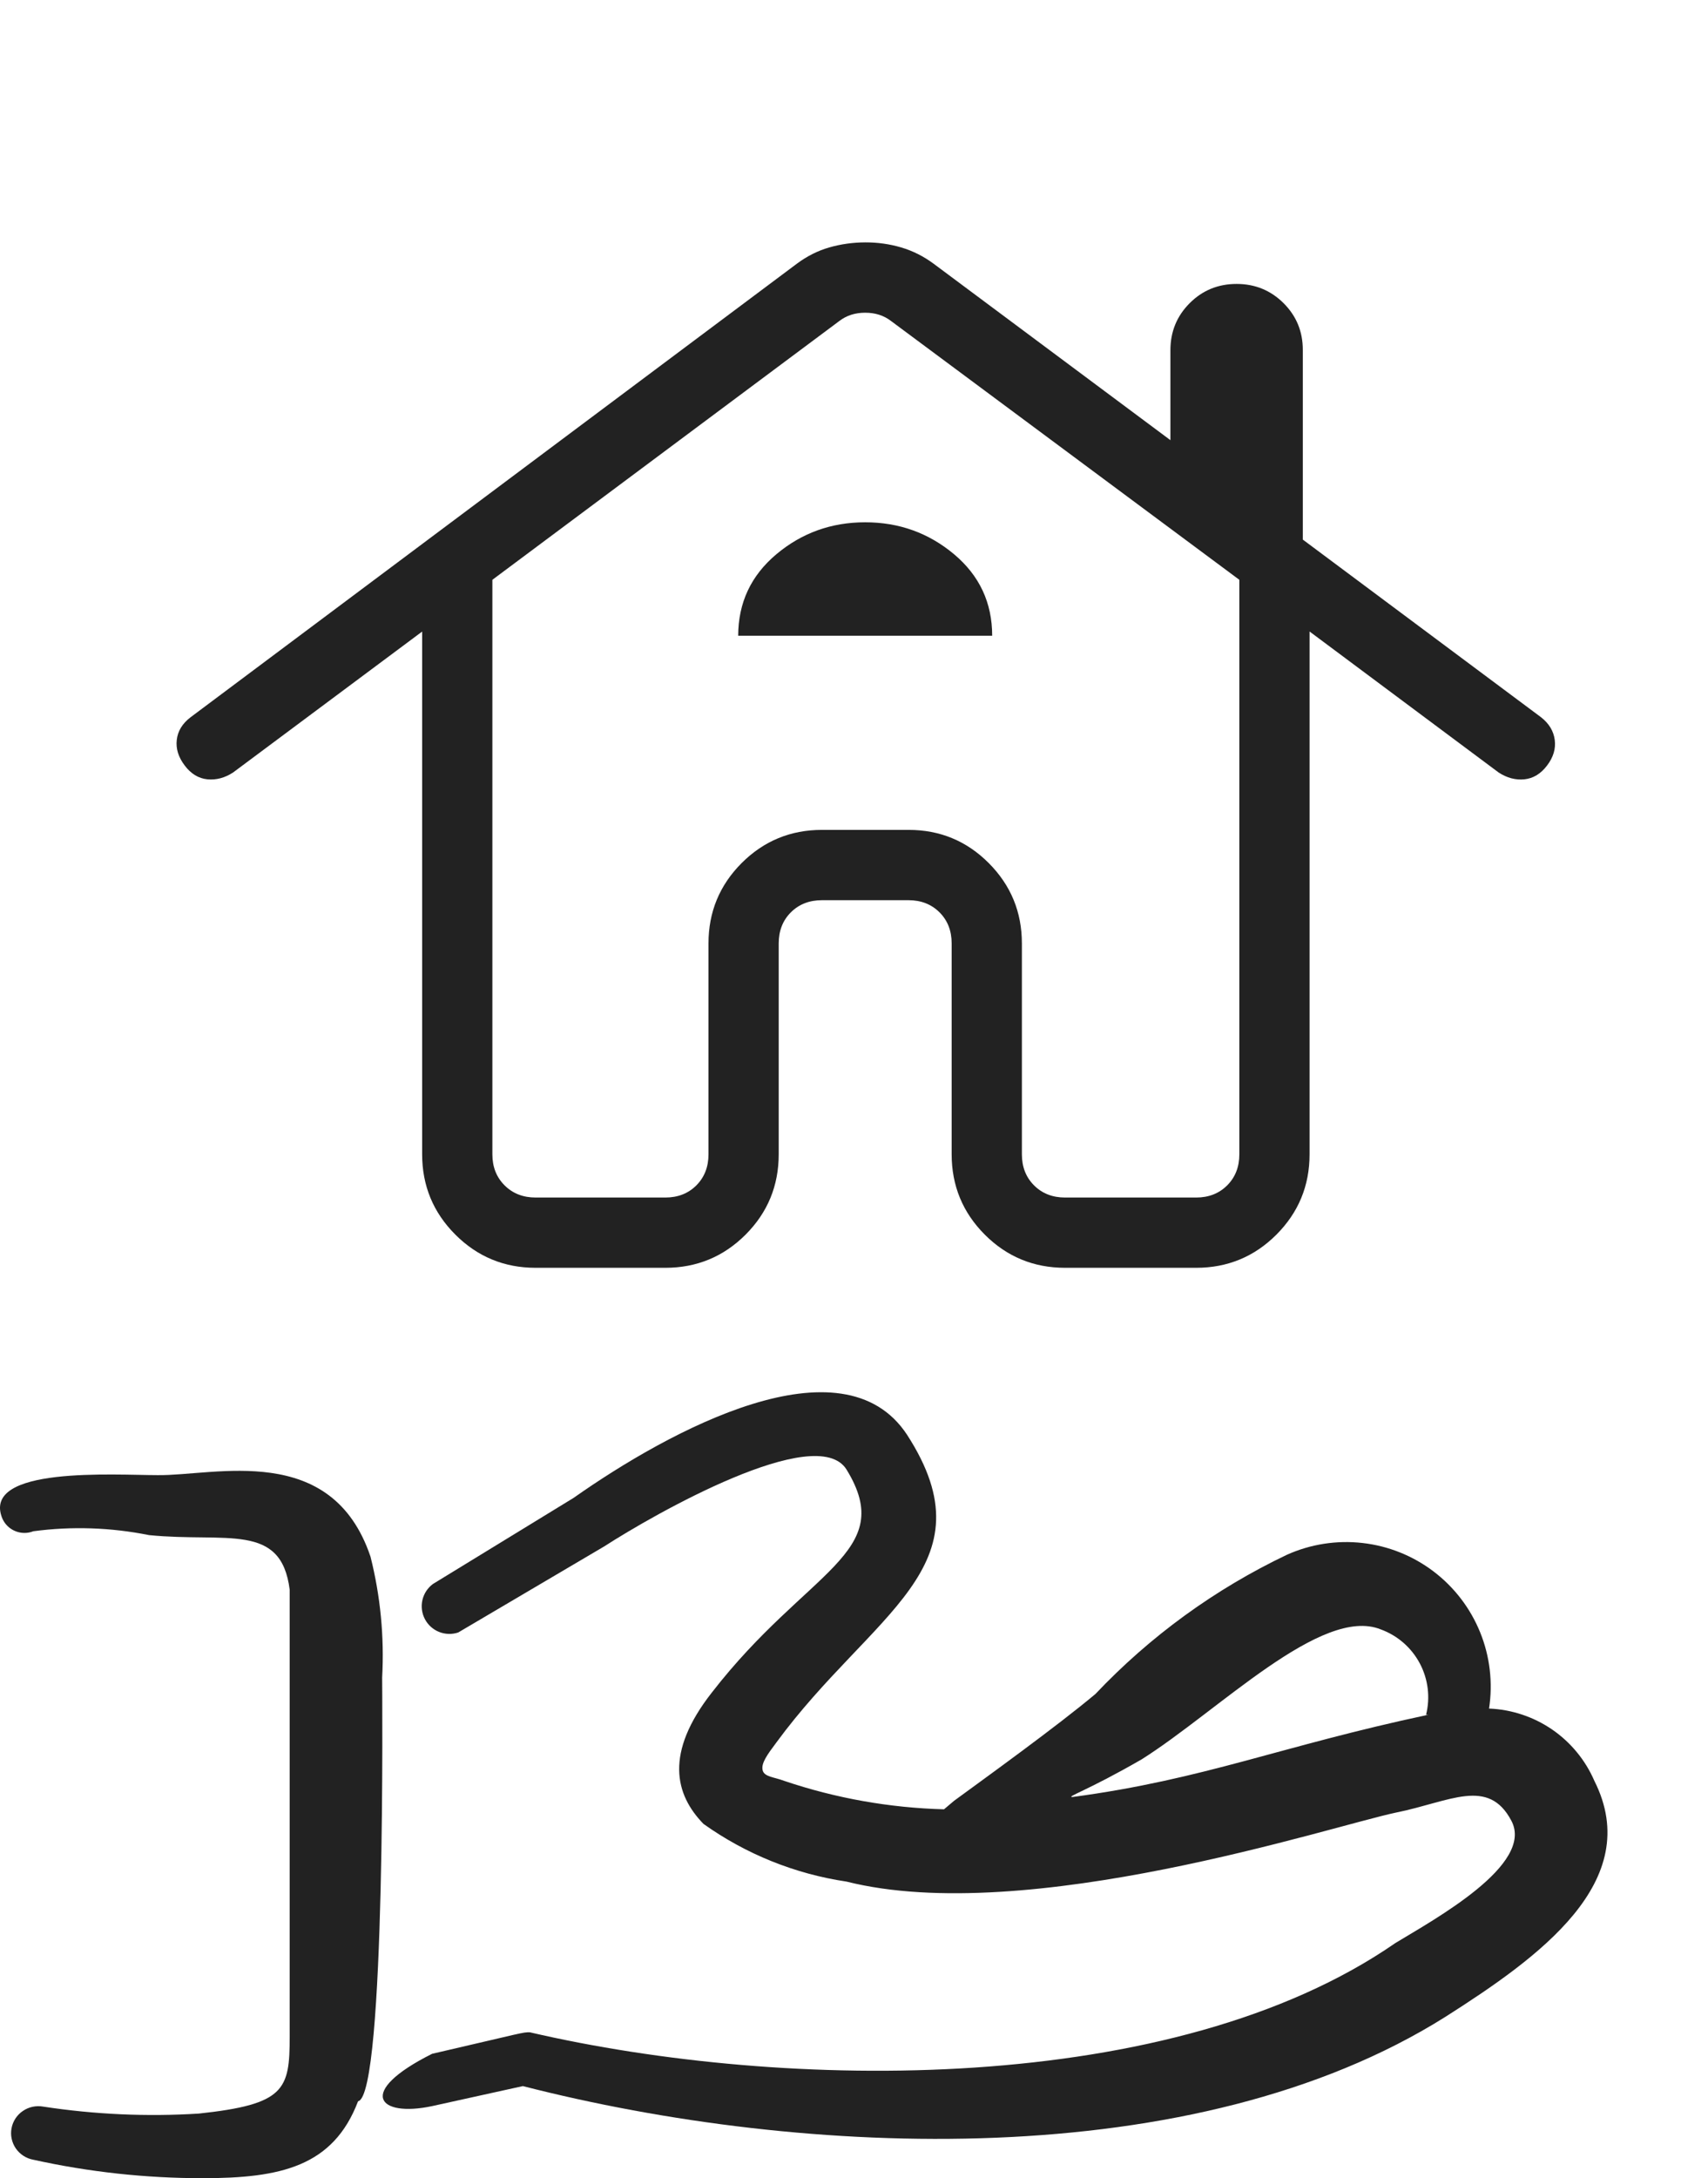
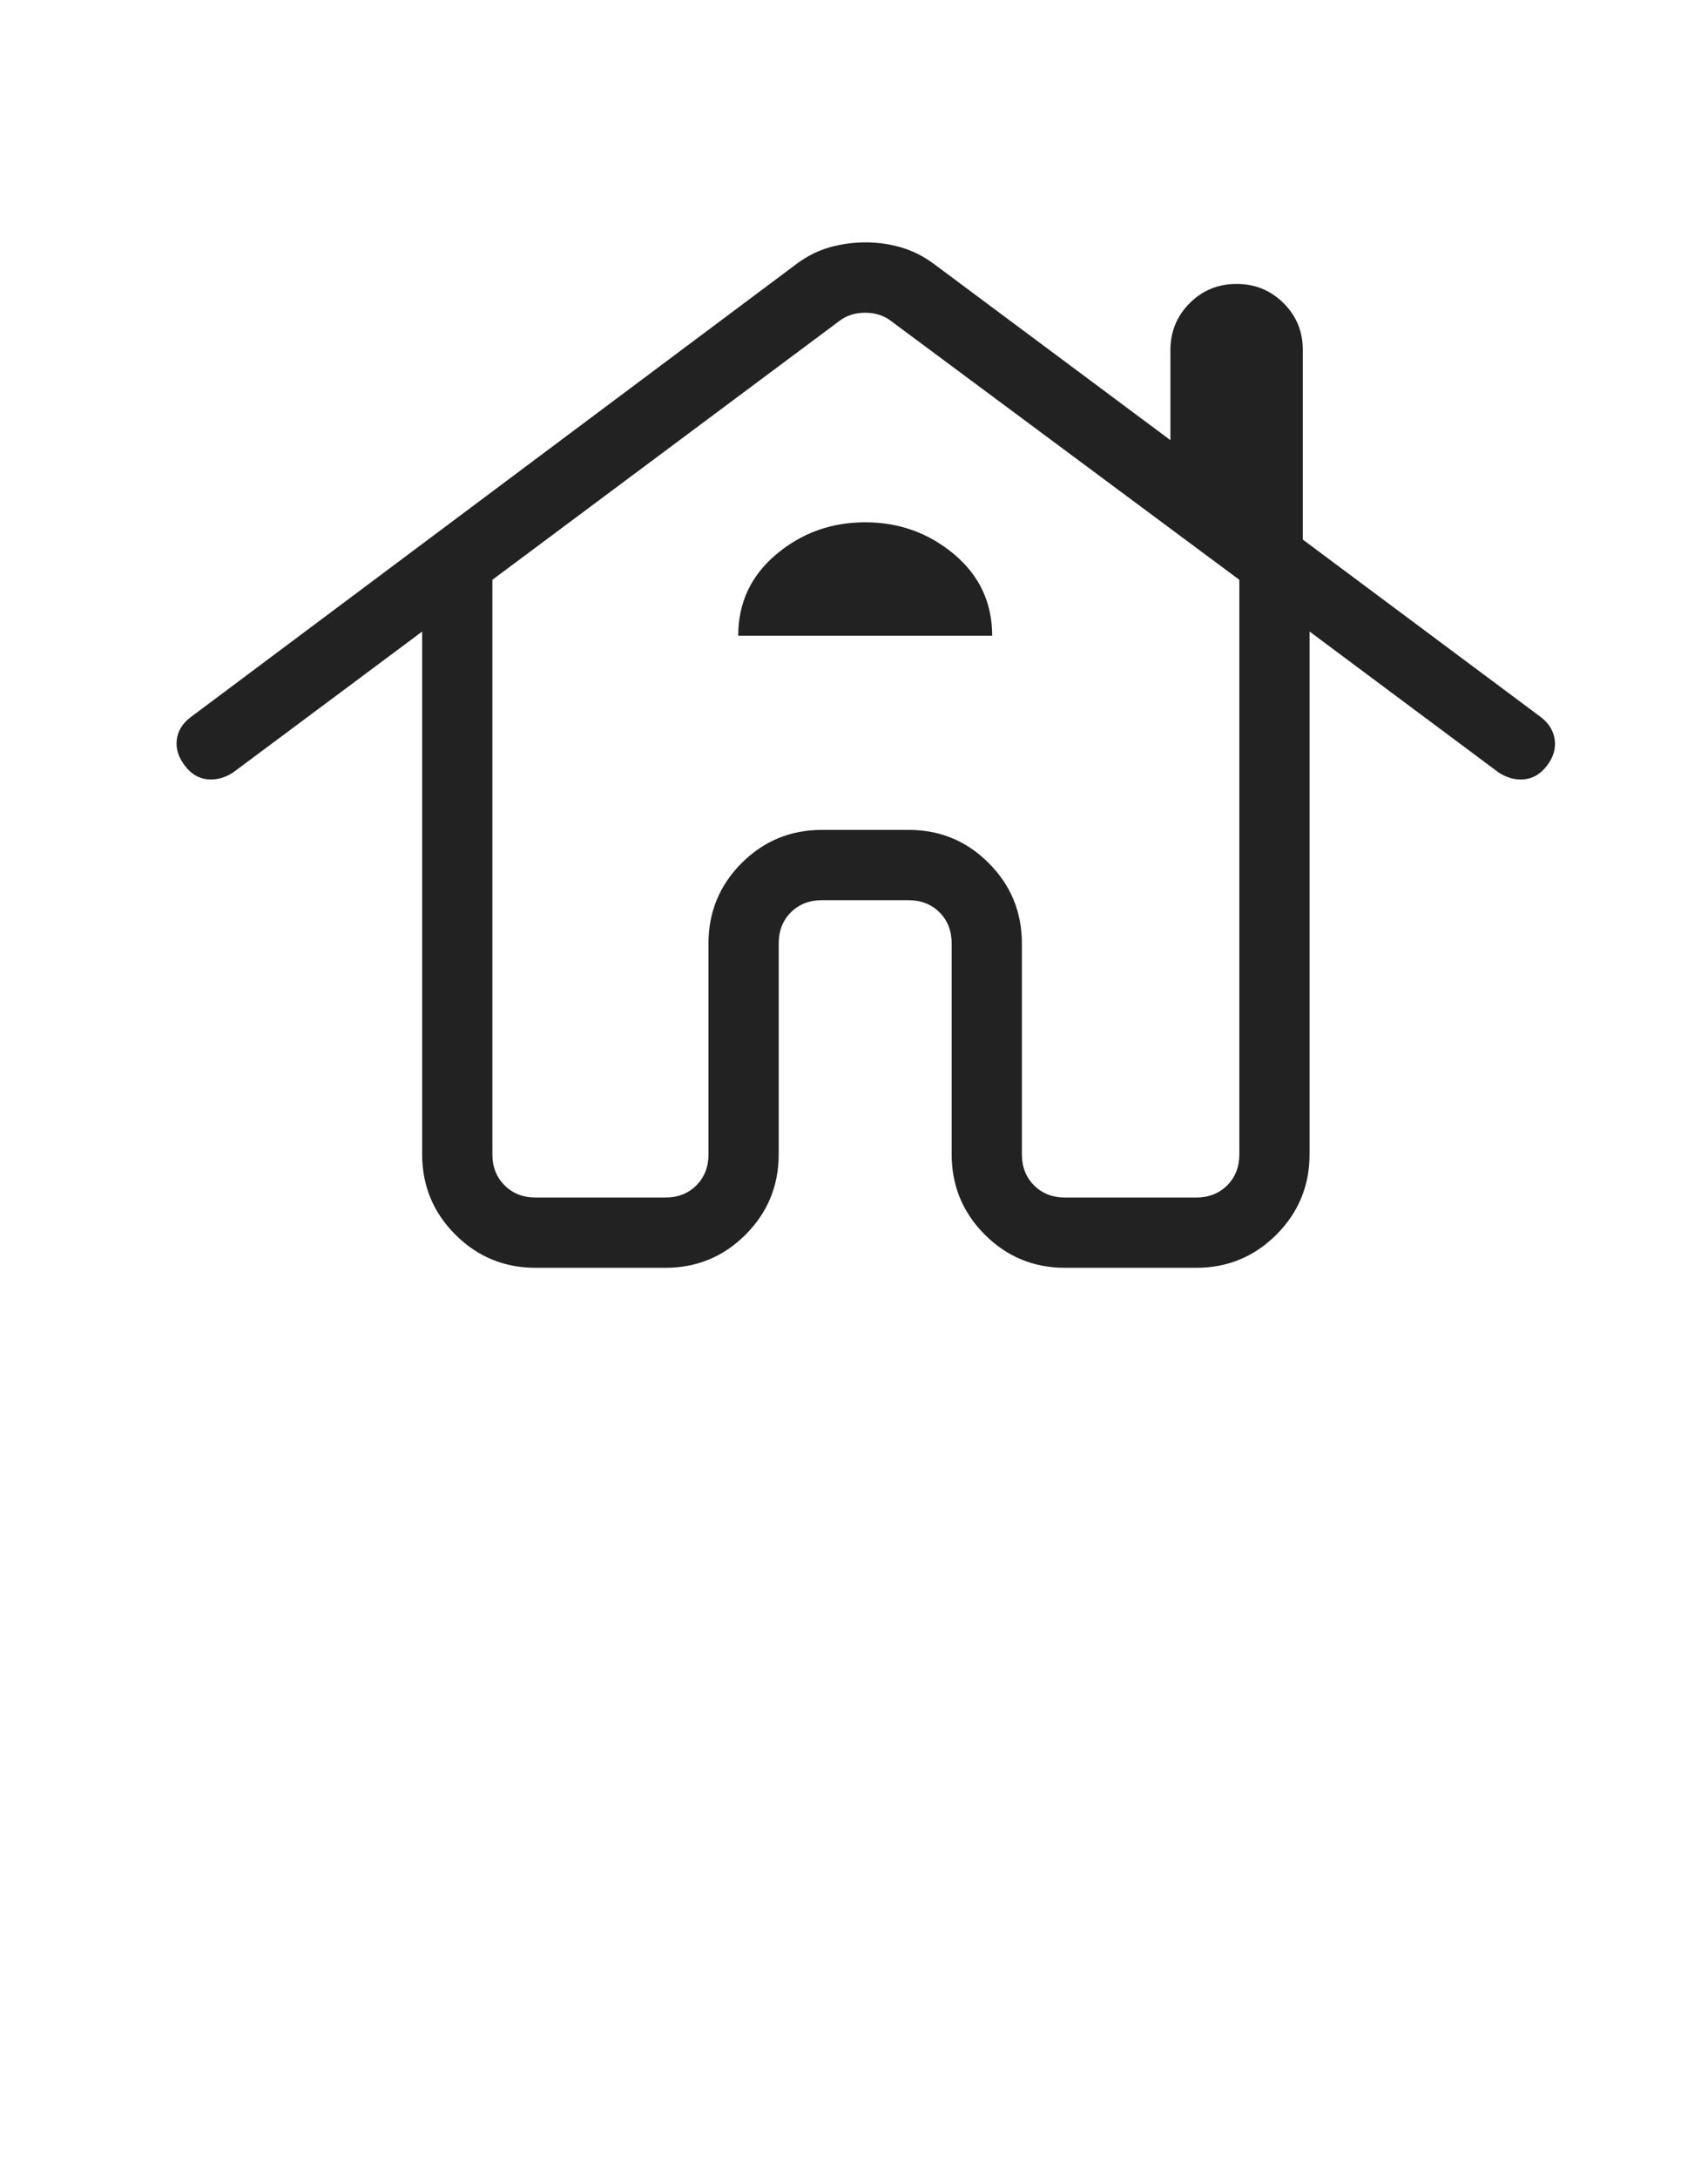
<svg xmlns="http://www.w3.org/2000/svg" width="51" height="65" viewBox="0 0 51 65" fill="none">
-   <path fill-rule="evenodd" clip-rule="evenodd" d="M11.411 50.057C11.477 48.845 11.36 47.63 11.063 46.453C9.903 43.01 6.423 44.042 4.706 44.02C3.43 44.02 -0.56 43.744 0.066 45.305C0.138 45.477 0.276 45.615 0.45 45.688C0.623 45.761 0.819 45.764 0.994 45.695C2.145 45.541 3.314 45.581 4.451 45.81C6.771 46.04 8.395 45.42 8.65 47.44V60.776C8.65 62.36 8.511 62.797 5.936 63.072C4.386 63.169 2.83 63.099 1.296 62.865C1.191 62.846 1.083 62.847 0.978 62.868C0.873 62.89 0.774 62.932 0.686 62.992C0.597 63.051 0.522 63.128 0.463 63.216C0.405 63.305 0.364 63.404 0.345 63.508C0.325 63.612 0.326 63.719 0.348 63.822C0.37 63.926 0.412 64.024 0.472 64.112C0.533 64.199 0.61 64.274 0.699 64.332C0.789 64.39 0.889 64.43 0.994 64.449C2.654 64.816 4.35 65.001 6.052 65C8.372 65 9.949 64.656 10.691 62.705C11.527 62.544 11.411 50.286 11.411 50.057Z" fill="#222222" />
-   <path fill-rule="evenodd" clip-rule="evenodd" d="M47.607 53.143C47.339 52.524 46.902 51.993 46.346 51.611C45.789 51.23 45.136 51.013 44.462 50.986C44.58 50.219 44.489 49.434 44.198 48.715C43.907 47.995 43.427 47.367 42.809 46.897C42.191 46.427 41.458 46.133 40.686 46.045C39.914 45.957 39.133 46.079 38.425 46.397C36.281 47.418 34.343 48.826 32.71 50.55C31.562 51.514 29.427 53.051 28.486 53.74L28.188 53.992C26.563 53.949 24.954 53.663 23.414 53.143C23.115 53.028 22.817 53.028 22.771 52.822C22.725 52.615 22.909 52.363 23.184 51.996C26.03 48.118 29.634 46.764 27.086 42.818C25.158 39.881 19.996 42.68 17.127 44.699L12.926 47.269C12.768 47.386 12.657 47.556 12.613 47.748C12.569 47.94 12.595 48.141 12.687 48.316C12.778 48.49 12.929 48.626 13.111 48.699C13.294 48.772 13.497 48.778 13.683 48.715L18.045 46.145C19.537 45.181 24.38 42.428 25.275 43.85C26.813 46.351 24.105 46.833 21.258 50.504C19.835 52.317 20.156 53.556 21.006 54.428C22.273 55.33 23.736 55.92 25.275 56.149C30.669 57.503 39.736 54.497 41.71 54.084C43.294 53.763 44.442 53.028 45.13 54.336C45.819 55.644 42.835 57.273 41.664 57.984C35.031 62.573 23.439 62.413 15.818 60.646C15.589 60.646 15.68 60.646 12.903 61.288C10.608 62.436 11.296 63.193 12.903 62.849L15.612 62.252C24.036 64.409 35.673 64.891 43.156 60.187C45.934 58.42 49.122 56.149 47.607 53.143ZM42.651 51.17C38.221 52.111 35.972 53.097 32.024 53.625C31.817 53.625 32.46 53.441 34.09 52.501C36.385 51.055 39.461 47.912 41.228 48.623C41.729 48.806 42.144 49.167 42.394 49.637C42.644 50.107 42.711 50.653 42.582 51.17H42.651Z" fill="#222222" />
  <path d="M15.994 37.833C15.056 37.833 14.257 37.503 13.597 36.843C12.936 36.183 12.605 35.383 12.605 34.444V18.847L6.96 23.052C6.712 23.213 6.457 23.281 6.194 23.256C5.93 23.23 5.704 23.094 5.517 22.846C5.328 22.599 5.248 22.344 5.278 22.081C5.307 21.817 5.445 21.59 5.693 21.402L23.789 7.873C24.093 7.646 24.416 7.483 24.76 7.384C25.104 7.285 25.462 7.235 25.834 7.233C26.206 7.232 26.564 7.282 26.91 7.384C27.255 7.486 27.578 7.648 27.879 7.871L34.948 13.135V10.45C34.948 9.898 35.14 9.43 35.523 9.047C35.906 8.664 36.373 8.473 36.924 8.473C37.475 8.473 37.942 8.664 38.327 9.047C38.711 9.43 38.903 9.897 38.901 10.448V16.102L46.015 21.404C46.254 21.591 46.39 21.817 46.424 22.081C46.458 22.345 46.381 22.601 46.193 22.846C46.006 23.093 45.78 23.229 45.516 23.256C45.252 23.282 44.996 23.214 44.748 23.052L39.103 18.845V34.446C39.103 35.383 38.773 36.182 38.113 36.843C37.453 37.503 36.654 37.833 35.716 37.833H31.803C30.864 37.833 30.065 37.503 29.405 36.843C28.746 36.183 28.416 35.383 28.416 34.444V28.152C28.416 27.776 28.295 27.467 28.053 27.225C27.811 26.984 27.502 26.863 27.126 26.863H24.544C24.167 26.863 23.857 26.984 23.615 27.225C23.373 27.467 23.252 27.776 23.252 28.152V34.444C23.252 35.383 22.922 36.183 22.263 36.843C21.603 37.503 20.804 37.833 19.866 37.833H15.994ZM15.994 35.736H19.866C20.242 35.736 20.551 35.615 20.793 35.373C21.034 35.131 21.155 34.822 21.155 34.446V28.154C21.155 27.216 21.485 26.417 22.145 25.755C22.806 25.095 23.606 24.765 24.544 24.765H27.124C28.063 24.765 28.863 25.095 29.523 25.755C30.183 26.417 30.513 27.216 30.513 28.154V34.446C30.513 34.822 30.634 35.131 30.876 35.373C31.117 35.615 31.427 35.736 31.803 35.736H35.716C36.092 35.736 36.401 35.615 36.643 35.373C36.885 35.131 37.006 34.822 37.006 34.446V17.302L26.599 9.574C26.387 9.413 26.132 9.332 25.834 9.332C25.536 9.332 25.281 9.413 25.069 9.574L14.702 17.302V34.446C14.702 34.822 14.824 35.131 15.067 35.373C15.309 35.615 15.618 35.736 15.994 35.736ZM22.042 18.971H29.626C29.626 17.987 29.247 17.177 28.489 16.54C27.73 15.904 26.845 15.586 25.834 15.586C24.823 15.586 23.939 15.904 23.181 16.54C22.423 17.177 22.044 17.987 22.042 18.971ZM20.793 35.373C21.034 35.131 21.155 34.822 21.155 34.446V28.154C21.155 27.216 21.485 26.417 22.145 25.755C22.806 25.095 23.606 24.765 24.544 24.765H27.124C28.063 24.765 28.863 25.095 29.523 25.755C28.863 25.094 28.064 24.764 27.126 24.765H24.544C23.606 24.765 22.806 25.095 22.145 25.755C21.485 26.417 21.155 27.216 21.155 28.154V34.446C21.155 34.822 21.034 35.131 20.793 35.373Z" fill="#222222" />
</svg>